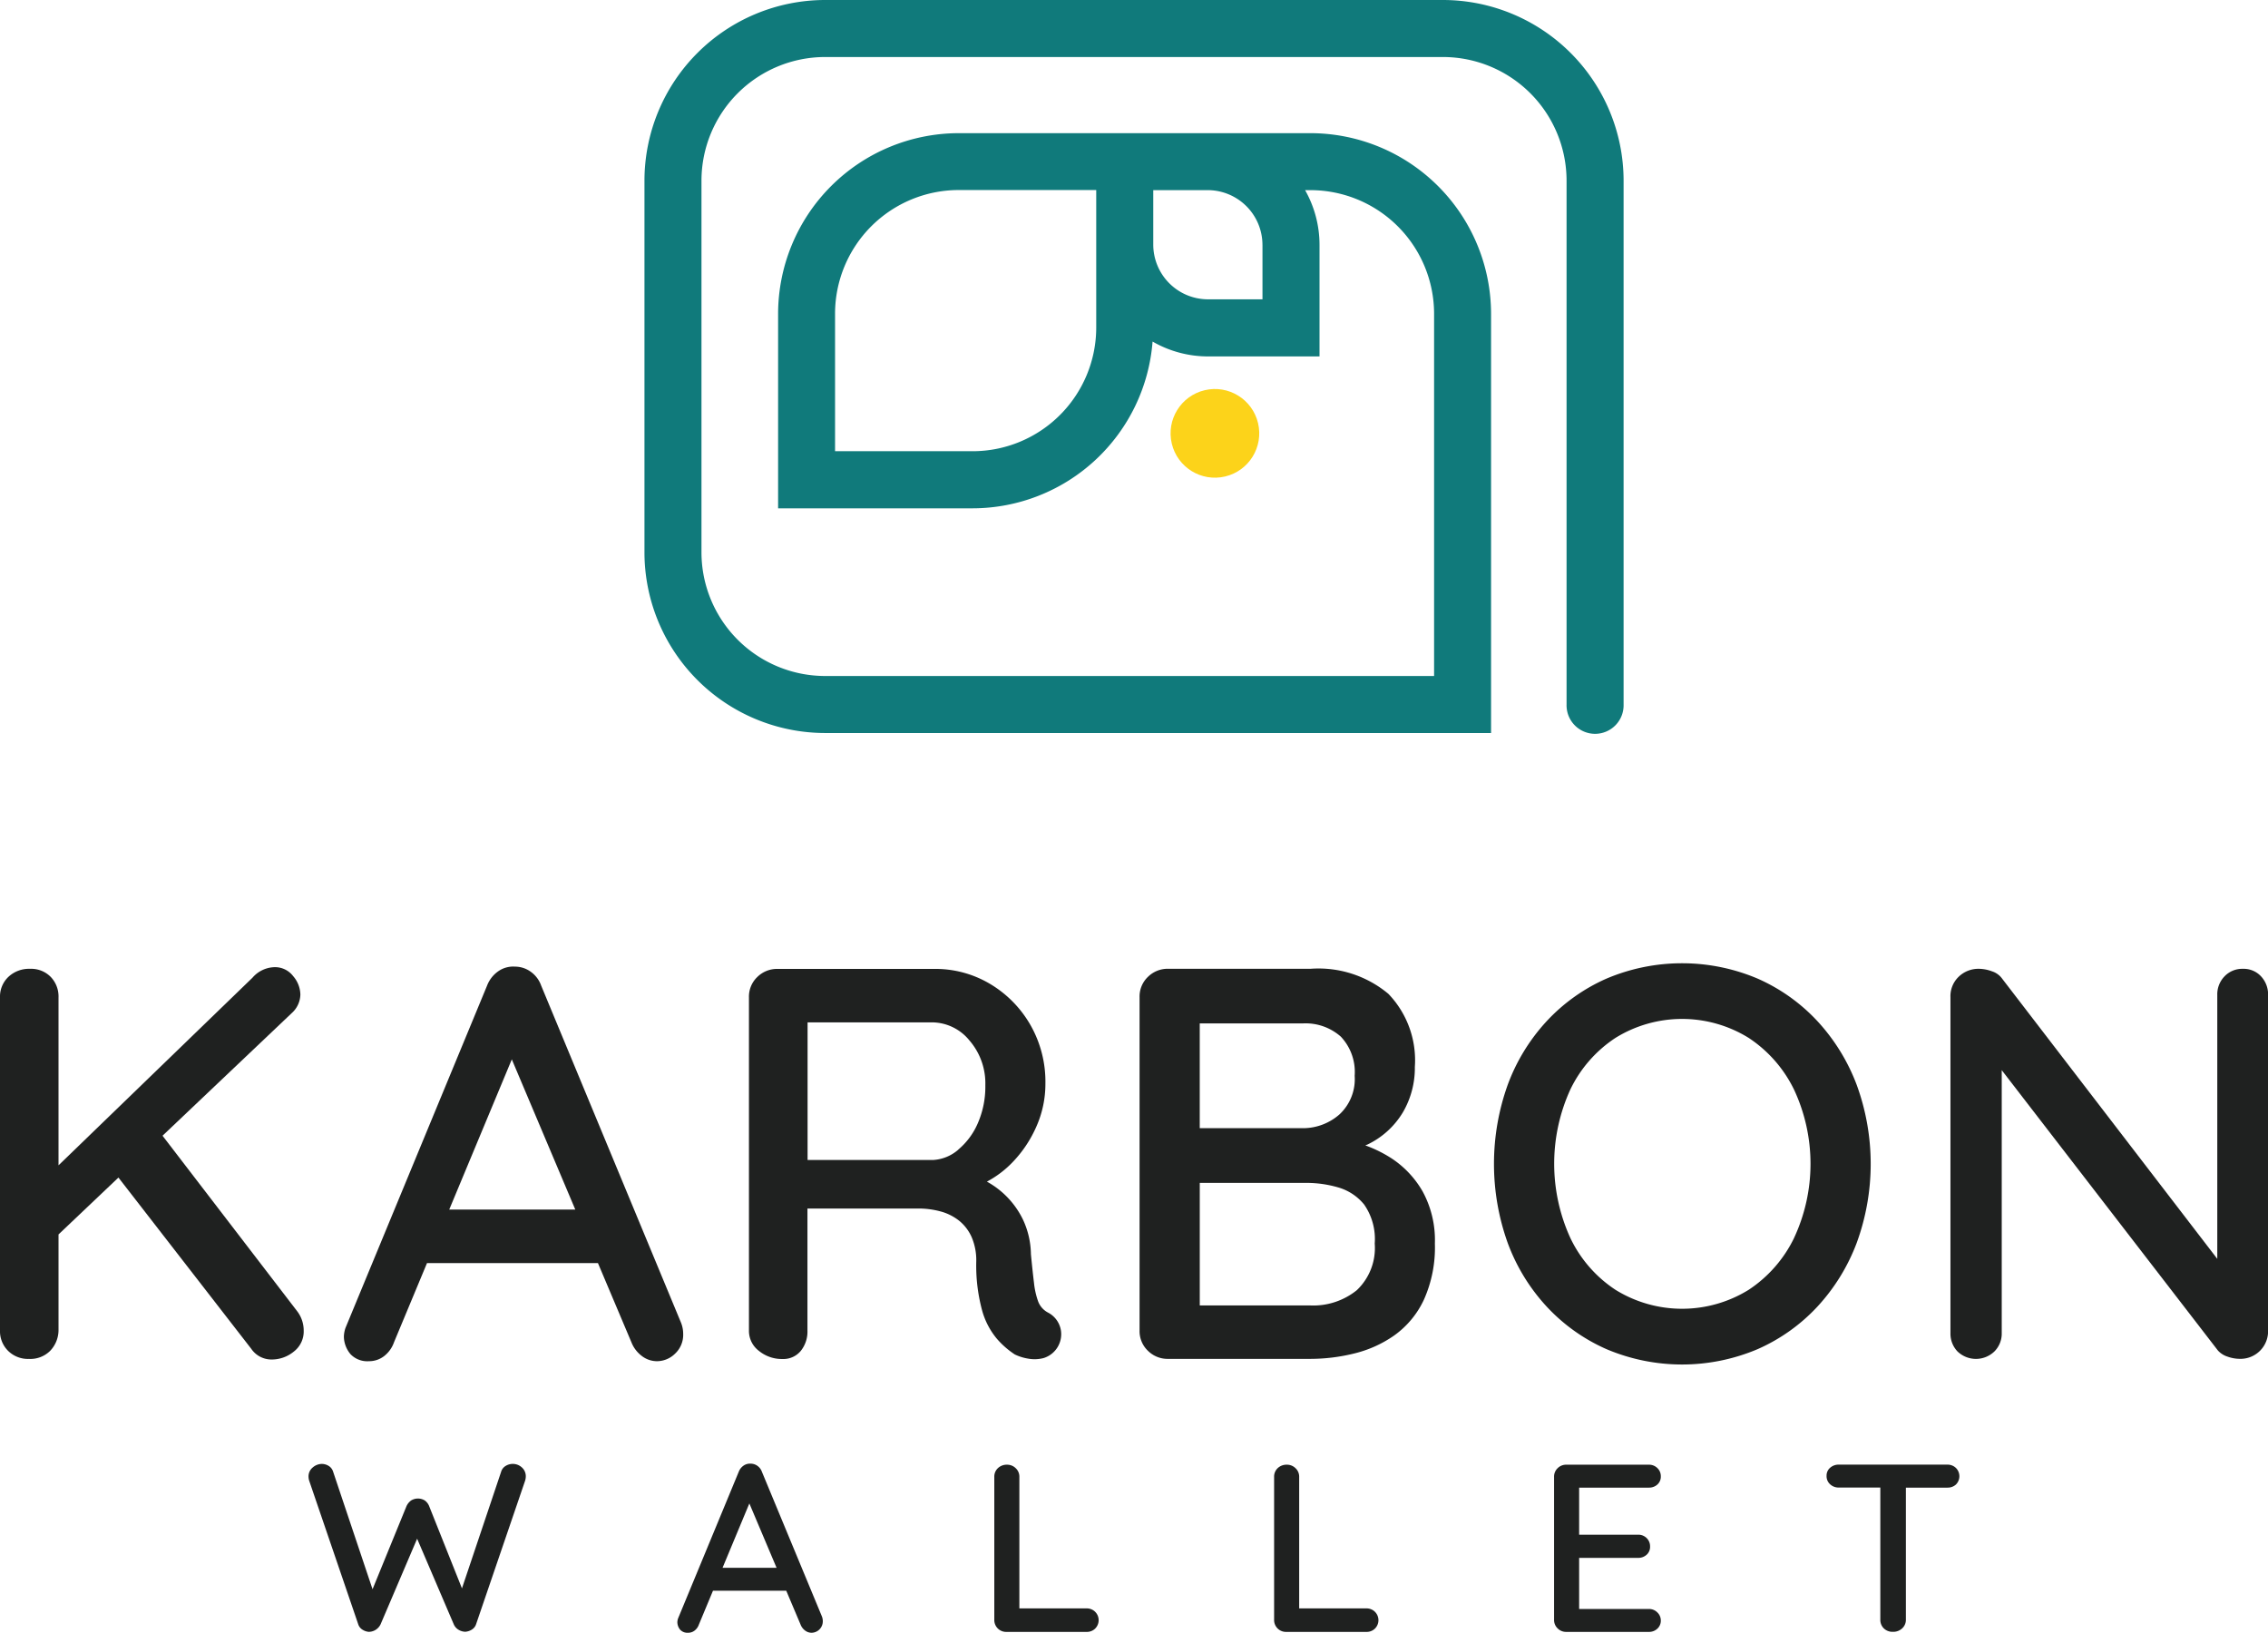
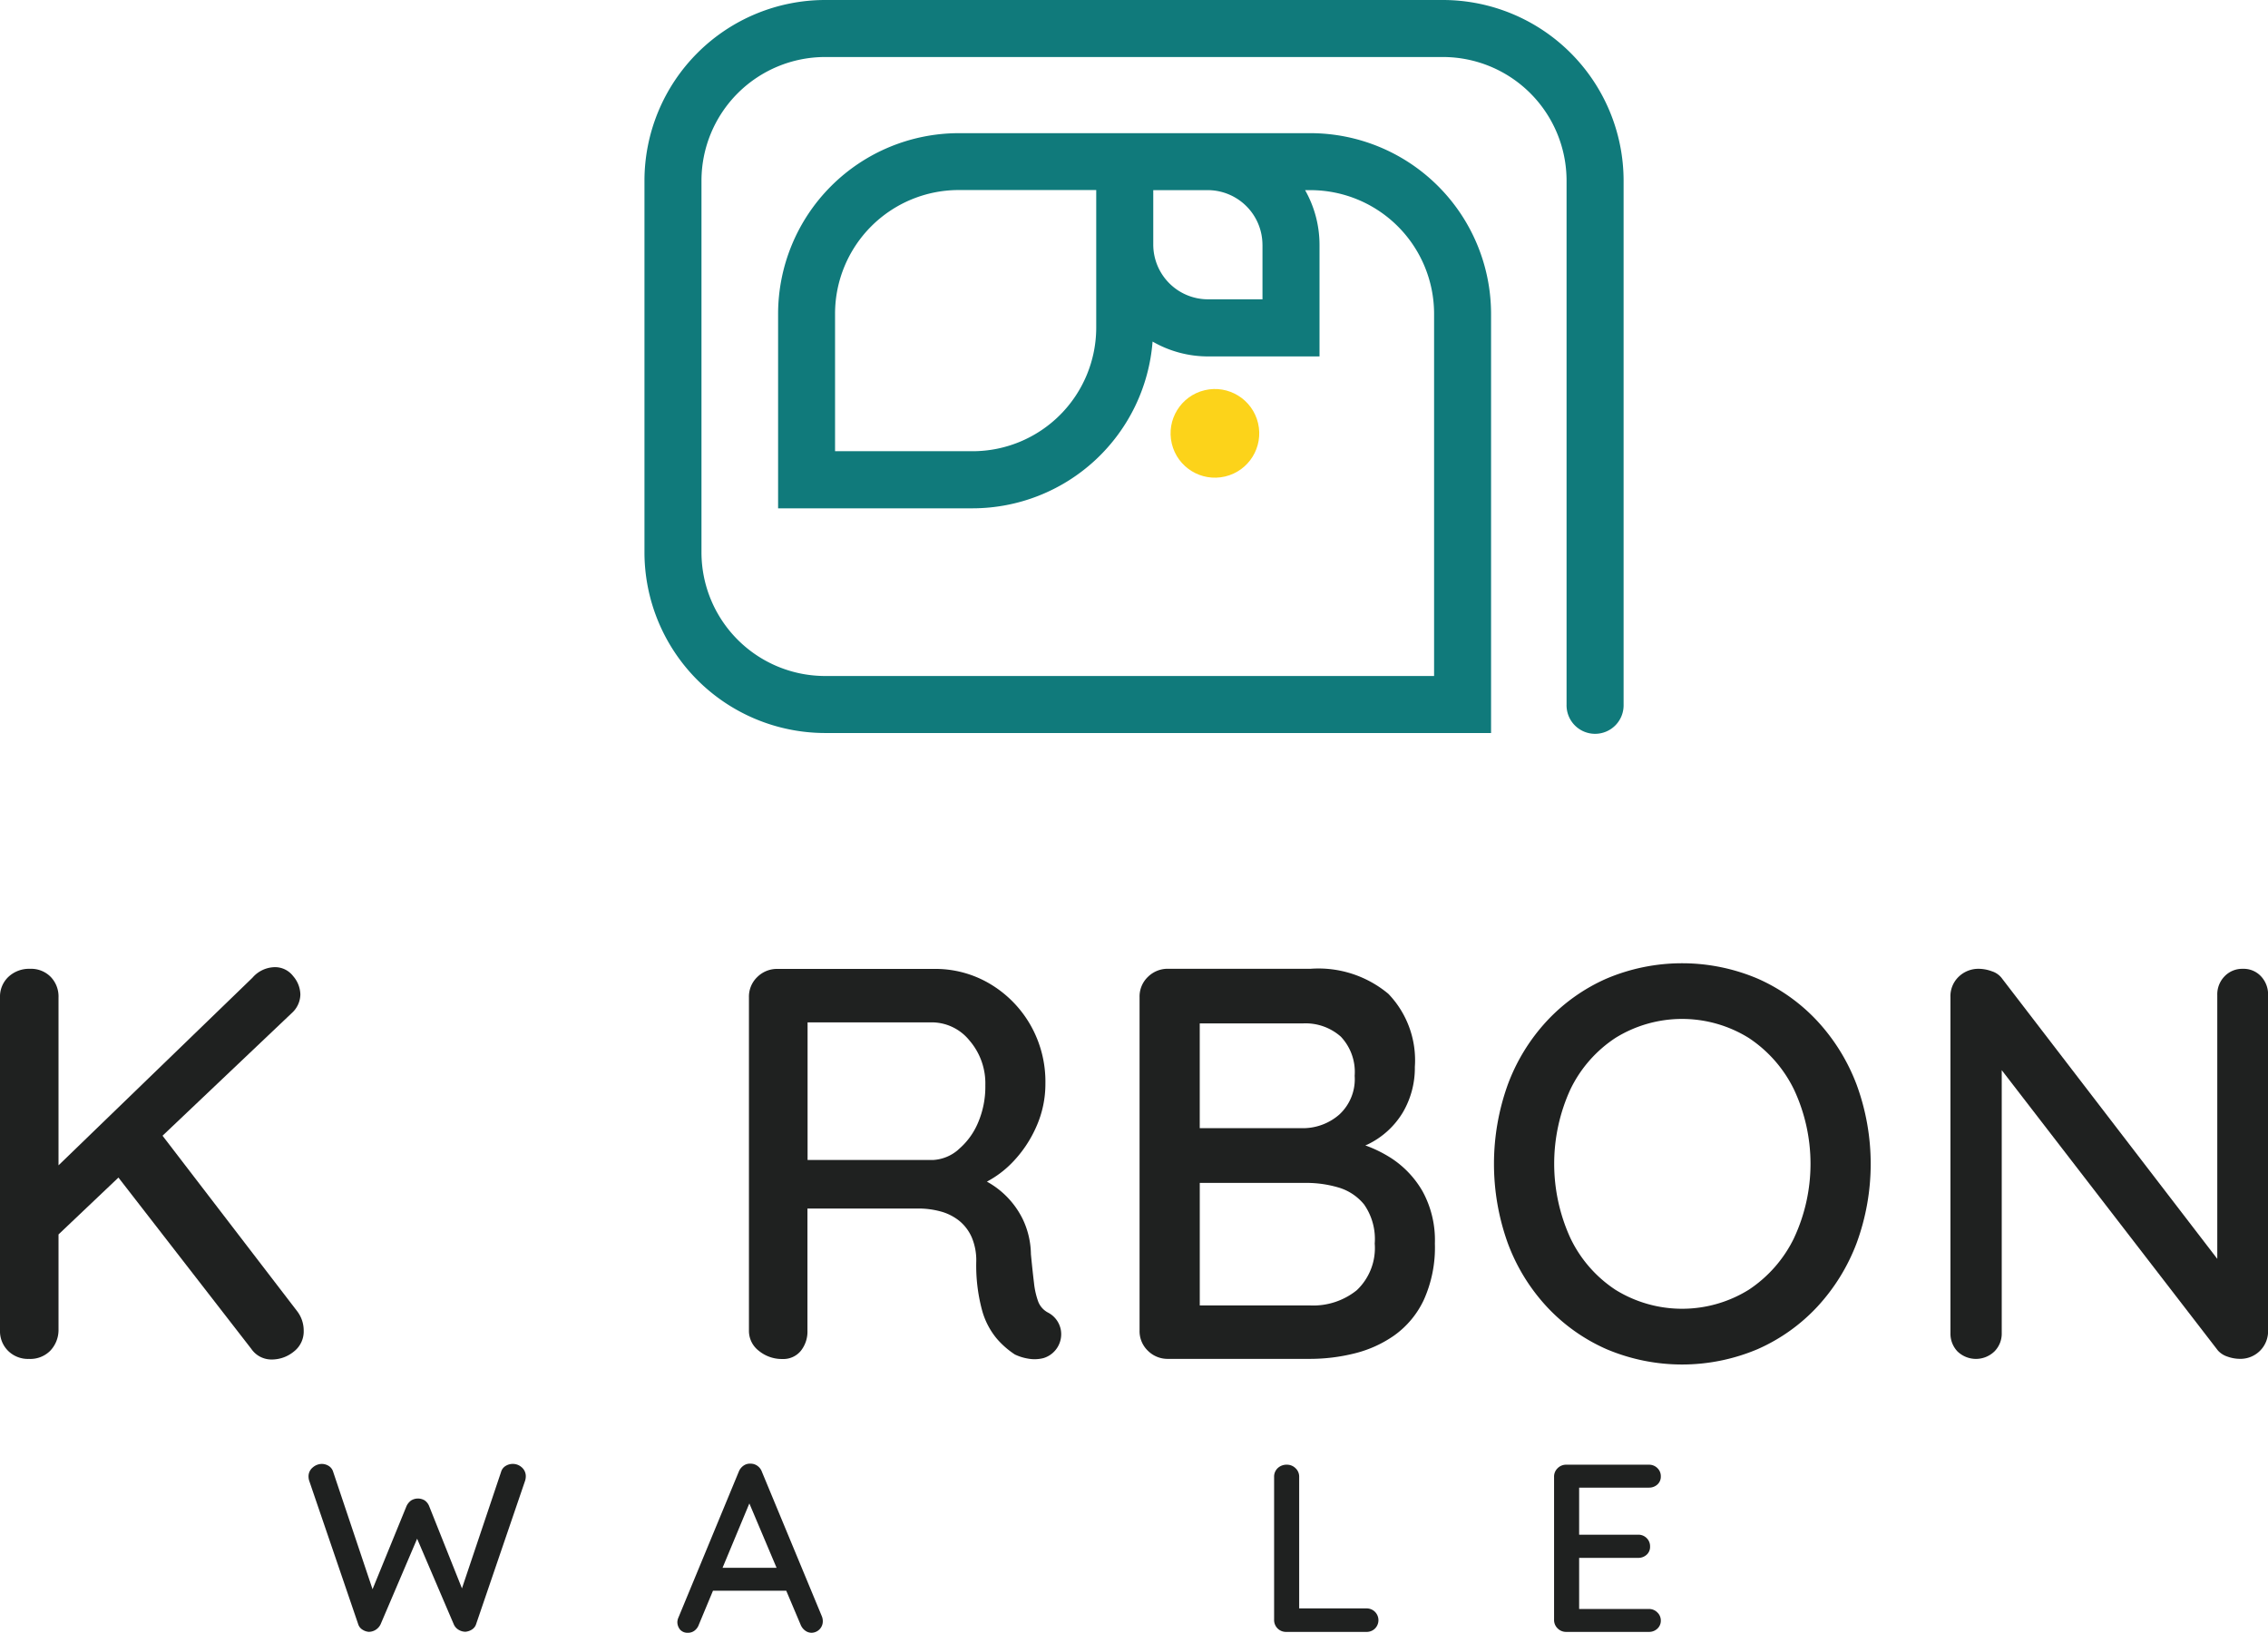
<svg xmlns="http://www.w3.org/2000/svg" id="logo-full-login" width="105.492" height="75.943" viewBox="0 0 105.492 75.943">
  <g id="Group_781" data-name="Group 781">
    <g id="Group_776" data-name="Group 776" transform="translate(29.974)">
      <g id="Group_775" data-name="Group 775">
        <g id="Group_773" data-name="Group 773">
          <g id="Group_772" data-name="Group 772">
            <path id="Path_3255" data-name="Path 3255" d="M226.663,0H197.922a8.411,8.411,0,0,0-8.4,8.4V25.694a8.411,8.411,0,0,0,8.4,8.4H228.9v-19.5a8.411,8.411,0,0,0-8.4-8.4H204.138a8.411,8.411,0,0,0-8.4,8.4v9.049h9.049a8.407,8.407,0,0,0,8.369-7.756,5.162,5.162,0,0,0,2.578.691h5.187V11.389a5.162,5.162,0,0,0-.671-2.545h.252a5.755,5.755,0,0,1,5.748,5.748v16.85H197.922a5.755,5.755,0,0,1-5.748-5.748V8.4a5.755,5.755,0,0,1,5.748-5.748h28.742A5.755,5.755,0,0,1,232.412,8.4V32.768a1.327,1.327,0,1,0,2.653,0V8.4A8.411,8.411,0,0,0,226.663,0ZM210.535,15.239a5.755,5.755,0,0,1-5.748,5.748h-6.4v-6.4a5.755,5.755,0,0,1,5.748-5.748h6.4v6.4Zm7.733-3.85v2.533h-2.534a2.548,2.548,0,0,1-2.546-2.546V8.844h2.542A2.549,2.549,0,0,1,218.267,11.389Z" transform="translate(-189.52)" fill="#107a7b" />
          </g>
        </g>
        <g id="Group_774" data-name="Group 774" transform="translate(24.055 17.675)">
          <circle id="Ellipse_44" data-name="Ellipse 44" cx="2.062" cy="2.062" r="2.062" transform="translate(0 0.948) rotate(-13.283)" fill="#fcd31a" />
        </g>
      </g>
    </g>
    <g id="Group_780" data-name="Group 780" transform="translate(0 44.803)">
      <g id="Group_779" data-name="Group 779">
        <g id="Group_777" data-name="Group 777">
          <path id="Path_3256" data-name="Path 3256" d="M14.126,301.33a1.478,1.478,0,0,0-.311-.907L7.56,292.27l6.022-5.715a1.188,1.188,0,0,0,.389-.855,1.348,1.348,0,0,0-.337-.855,1.057,1.057,0,0,0-.855-.415,1.4,1.4,0,0,0-1.037.492l-9.02,8.725v-7.818a1.309,1.309,0,0,0-.363-.946,1.274,1.274,0,0,0-.959-.376,1.4,1.4,0,0,0-1.011.376,1.261,1.261,0,0,0-.389.946v15.5a1.282,1.282,0,0,0,.376.946,1.314,1.314,0,0,0,.972.376,1.306,1.306,0,0,0,.985-.376,1.4,1.4,0,0,0,.389-.946v-4.468l2.787-2.645,6.181,7.969a1.134,1.134,0,0,0,.959.493,1.612,1.612,0,0,0,1.011-.363A1.181,1.181,0,0,0,14.126,301.33Z" transform="translate(0 -284.248)" fill="#1f2120" />
-           <path id="Path_3257" data-name="Path 3257" d="M116.526,302.254a1.2,1.2,0,0,0,.376-.92,1.4,1.4,0,0,0-.1-.518l-6.506-15.681a1.334,1.334,0,0,0-.492-.648,1.25,1.25,0,0,0-.726-.233,1.207,1.207,0,0,0-.765.207,1.446,1.446,0,0,0-.532.674l-6.583,15.915a1.323,1.323,0,0,0-.078.415,1.294,1.294,0,0,0,.311.817,1.079,1.079,0,0,0,.855.324,1.138,1.138,0,0,0,.7-.233,1.4,1.4,0,0,0,.466-.648l1.534-3.681h7.952l1.556,3.681a1.461,1.461,0,0,0,.48.635,1.154,1.154,0,0,0,.713.246A1.206,1.206,0,0,0,116.526,302.254Zm-10.506-6.7,2.911-6.986,2.953,6.986Z" transform="translate(-85.125 -284.097)" fill="#1f2120" />
          <path id="Path_3258" data-name="Path 3258" d="M231.1,300.785a3.511,3.511,0,0,0,.687,1.335,3.99,3.99,0,0,0,.842.739,2.278,2.278,0,0,0,.622.194,1.658,1.658,0,0,0,.713-.026,1.161,1.161,0,0,0,.8-1.335,1.14,1.14,0,0,0-.583-.777.97.97,0,0,1-.466-.519,3.688,3.688,0,0,1-.195-.868q-.065-.531-.143-1.335a3.891,3.891,0,0,0-.376-1.62,4,4,0,0,0-1.671-1.753,4.715,4.715,0,0,0,1.191-.9,5.651,5.651,0,0,0,1.115-1.672,4.887,4.887,0,0,0,.415-1.983,5.321,5.321,0,0,0-.713-2.76,5.259,5.259,0,0,0-1.879-1.892,4.967,4.967,0,0,0-2.566-.687h-7.309a1.3,1.3,0,0,0-.933.376,1.261,1.261,0,0,0-.389.946v15.5a1.166,1.166,0,0,0,.466.946,1.685,1.685,0,0,0,1.089.376,1.05,1.05,0,0,0,.855-.376,1.434,1.434,0,0,0,.311-.946v-5.677h5.132a3.918,3.918,0,0,1,1.088.143,2.376,2.376,0,0,1,.855.44,2.049,2.049,0,0,1,.57.765,2.733,2.733,0,0,1,.207,1.114A8,8,0,0,0,231.1,300.785Zm-1.1-7.452a1.947,1.947,0,0,1-1.153.479h-5.858v-6.4h5.78a2.258,2.258,0,0,1,1.749.842,3.052,3.052,0,0,1,.739,2.087,4.245,4.245,0,0,1-.35,1.763A3.293,3.293,0,0,1,229.995,293.333Z" transform="translate(-185.426 -284.663)" fill="#1f2120" />
          <path id="Path_3259" data-name="Path 3259" d="M346.861,293.735a6,6,0,0,0-1.215-.6c.036-.017.077-.029.113-.047a3.86,3.86,0,0,0,1.633-1.49,4.083,4.083,0,0,0,.557-2.112,4.457,4.457,0,0,0-1.231-3.4,5.069,5.069,0,0,0-3.616-1.166h-6.635a1.3,1.3,0,0,0-.933.376,1.261,1.261,0,0,0-.389.946v15.5a1.261,1.261,0,0,0,.389.946,1.294,1.294,0,0,0,.933.376H343.1a8.549,8.549,0,0,0,2.009-.246,5.507,5.507,0,0,0,1.879-.842,4.245,4.245,0,0,0,1.374-1.646,5.924,5.924,0,0,0,.519-2.631,4.729,4.729,0,0,0-.57-2.423A4.536,4.536,0,0,0,346.861,293.735Zm-2.359-5.663a2.393,2.393,0,0,1,.648,1.827,2.239,2.239,0,0,1-.713,1.8,2.573,2.573,0,0,1-1.646.635h-4.847v-4.873h4.8A2.471,2.471,0,0,1,344.5,288.071Zm.752,11.794a3.225,3.225,0,0,1-2.177.713h-5.132v-5.7h4.976a5.268,5.268,0,0,1,1.452.207,2.41,2.41,0,0,1,1.218.8,2.807,2.807,0,0,1,.492,1.814A2.7,2.7,0,0,1,345.254,299.865Z" transform="translate(-282.14 -284.663)" fill="#1f2120" />
          <path id="Path_3260" data-name="Path 3260" d="M456.25,296.281a10.7,10.7,0,0,0,0-7.335,9.069,9.069,0,0,0-1.827-2.968,8.428,8.428,0,0,0-2.787-1.983,9.006,9.006,0,0,0-7.024,0,8.42,8.42,0,0,0-2.787,1.983,8.879,8.879,0,0,0-1.814,2.968,10.9,10.9,0,0,0,0,7.335,8.873,8.873,0,0,0,1.814,2.968,8.409,8.409,0,0,0,2.787,1.983,9.009,9.009,0,0,0,7.024,0,8.418,8.418,0,0,0,2.787-1.983A9.063,9.063,0,0,0,456.25,296.281Zm-2.916-.221a6.037,6.037,0,0,1-2.112,2.411,5.883,5.883,0,0,1-6.194,0,5.936,5.936,0,0,1-2.1-2.411,8.308,8.308,0,0,1,0-6.907,5.959,5.959,0,0,1,2.1-2.4,5.882,5.882,0,0,1,6.194,0,6.043,6.043,0,0,1,2.112,2.41,8.151,8.151,0,0,1,0,6.894Z" transform="translate(-369.886 -283.282)" fill="#1f2120" />
          <path id="Path_3261" data-name="Path 3261" d="M588.048,285.272a1.1,1.1,0,0,0-.843-.35,1.135,1.135,0,0,0-.855.35,1.2,1.2,0,0,0-.337.868v12.272l-10-13.024a.934.934,0,0,0-.48-.35,1.8,1.8,0,0,0-.609-.117,1.319,1.319,0,0,0-.933.363,1.251,1.251,0,0,0-.389.959v15.63a1.194,1.194,0,0,0,.324.842,1.236,1.236,0,0,0,1.724,0,1.17,1.17,0,0,0,.337-.842V289.635l10.057,13.042a1.017,1.017,0,0,0,.453.285,1.692,1.692,0,0,0,.557.1,1.284,1.284,0,0,0,1.322-1.322v-15.6A1.23,1.23,0,0,0,588.048,285.272Z" transform="translate(-482.88 -284.663)" fill="#1f2120" />
        </g>
        <g id="Group_778" data-name="Group 778" transform="translate(14.355 23.274)">
          <path id="Path_3262" data-name="Path 3262" d="M100.266,430.52a.631.631,0,0,0-.333.094.47.47,0,0,0-.211.272L97.9,436.31l-1.525-3.824a.591.591,0,0,0-.205-.266.607.607,0,0,0-.633,0,.668.668,0,0,0-.217.266l-1.579,3.864-1.832-5.463a.479.479,0,0,0-.206-.272.6.6,0,0,0-.328-.094.653.653,0,0,0-.411.161.534.534,0,0,0-.2.439.679.679,0,0,0,.033.189l2.277,6.665a.461.461,0,0,0,.2.256.638.638,0,0,0,.289.1.61.61,0,0,0,.316-.089.621.621,0,0,0,.239-.267L95.815,434l1.7,3.971a.547.547,0,0,0,.233.267.621.621,0,0,0,.311.089.652.652,0,0,0,.3-.1.463.463,0,0,0,.2-.256l2.277-6.665a.673.673,0,0,0,.033-.189.547.547,0,0,0-.189-.439A.623.623,0,0,0,100.266,430.52Z" transform="translate(-90.768 -430.508)" fill="#1f2120" />
          <path id="Path_3263" data-name="Path 3263" d="M203.147,430.821a.572.572,0,0,0-.211-.278.534.534,0,0,0-.311-.1.52.52,0,0,0-.328.089.619.619,0,0,0-.228.289l-2.822,6.821a.572.572,0,0,0-.033.177.557.557,0,0,0,.133.35.463.463,0,0,0,.367.139.486.486,0,0,0,.3-.1.6.6,0,0,0,.2-.278l.657-1.577h3.408l.667,1.577a.626.626,0,0,0,.206.272.494.494,0,0,0,.305.106.531.531,0,0,0,.522-.544.6.6,0,0,0-.044-.222Zm-1.831,4.466,1.247-2.994,1.266,2.994Z" transform="translate(-182.063 -430.442)" fill="#1f2120" />
-           <path id="Path_3264" data-name="Path 3264" d="M296.719,437.417h-3.132V431.3a.533.533,0,0,0-.172-.406.563.563,0,0,0-.394-.161.6.6,0,0,0-.433.161.541.541,0,0,0-.167.406v6.643a.551.551,0,0,0,.567.567h3.732a.546.546,0,0,0,.394-.156.55.55,0,0,0,0-.777A.546.546,0,0,0,296.719,437.417Z" transform="translate(-260.528 -430.684)" fill="#1f2120" />
          <path id="Path_3265" data-name="Path 3265" d="M379.036,437.417H375.9V431.3a.534.534,0,0,0-.172-.406.564.564,0,0,0-.395-.161.6.6,0,0,0-.433.161.542.542,0,0,0-.166.406v6.643a.551.551,0,0,0,.566.567h3.732a.546.546,0,0,0,.394-.156.55.55,0,0,0,0-.777A.546.546,0,0,0,379.036,437.417Z" transform="translate(-329.826 -430.684)" fill="#1f2120" />
          <path id="Path_3266" data-name="Path 3266" d="M461.463,431.8a.57.57,0,0,0,.394-.144.484.484,0,0,0,.161-.378.518.518,0,0,0-.161-.389.548.548,0,0,0-.394-.156H457.62a.556.556,0,0,0-.4.161.54.54,0,0,0-.167.406v6.643a.54.54,0,0,0,.167.406.555.555,0,0,0,.4.161h3.843a.557.557,0,0,0,.394-.15.5.5,0,0,0,.161-.383.512.512,0,0,0-.161-.372.538.538,0,0,0-.394-.161h-3.244v-2.377h2.744a.569.569,0,0,0,.394-.145.482.482,0,0,0,.161-.378.532.532,0,0,0-.161-.4.546.546,0,0,0-.394-.155h-2.744V431.8Z" transform="translate(-399.123 -430.684)" fill="#1f2120" />
-           <path id="Path_3267" data-name="Path 3267" d="M542.816,430.73h-5.054a.59.59,0,0,0-.4.144.476.476,0,0,0-.167.378.5.5,0,0,0,.167.394.577.577,0,0,0,.4.15h1.933v6.143a.55.55,0,0,0,.161.406.578.578,0,0,0,.428.161.6.6,0,0,0,.428-.161.533.533,0,0,0,.172-.406V431.8h1.933a.571.571,0,0,0,.394-.144.543.543,0,0,0,0-.772A.558.558,0,0,0,542.816,430.73Z" transform="translate(-466.59 -430.684)" fill="#1f2120" />
        </g>
      </g>
    </g>
  </g>
</svg>